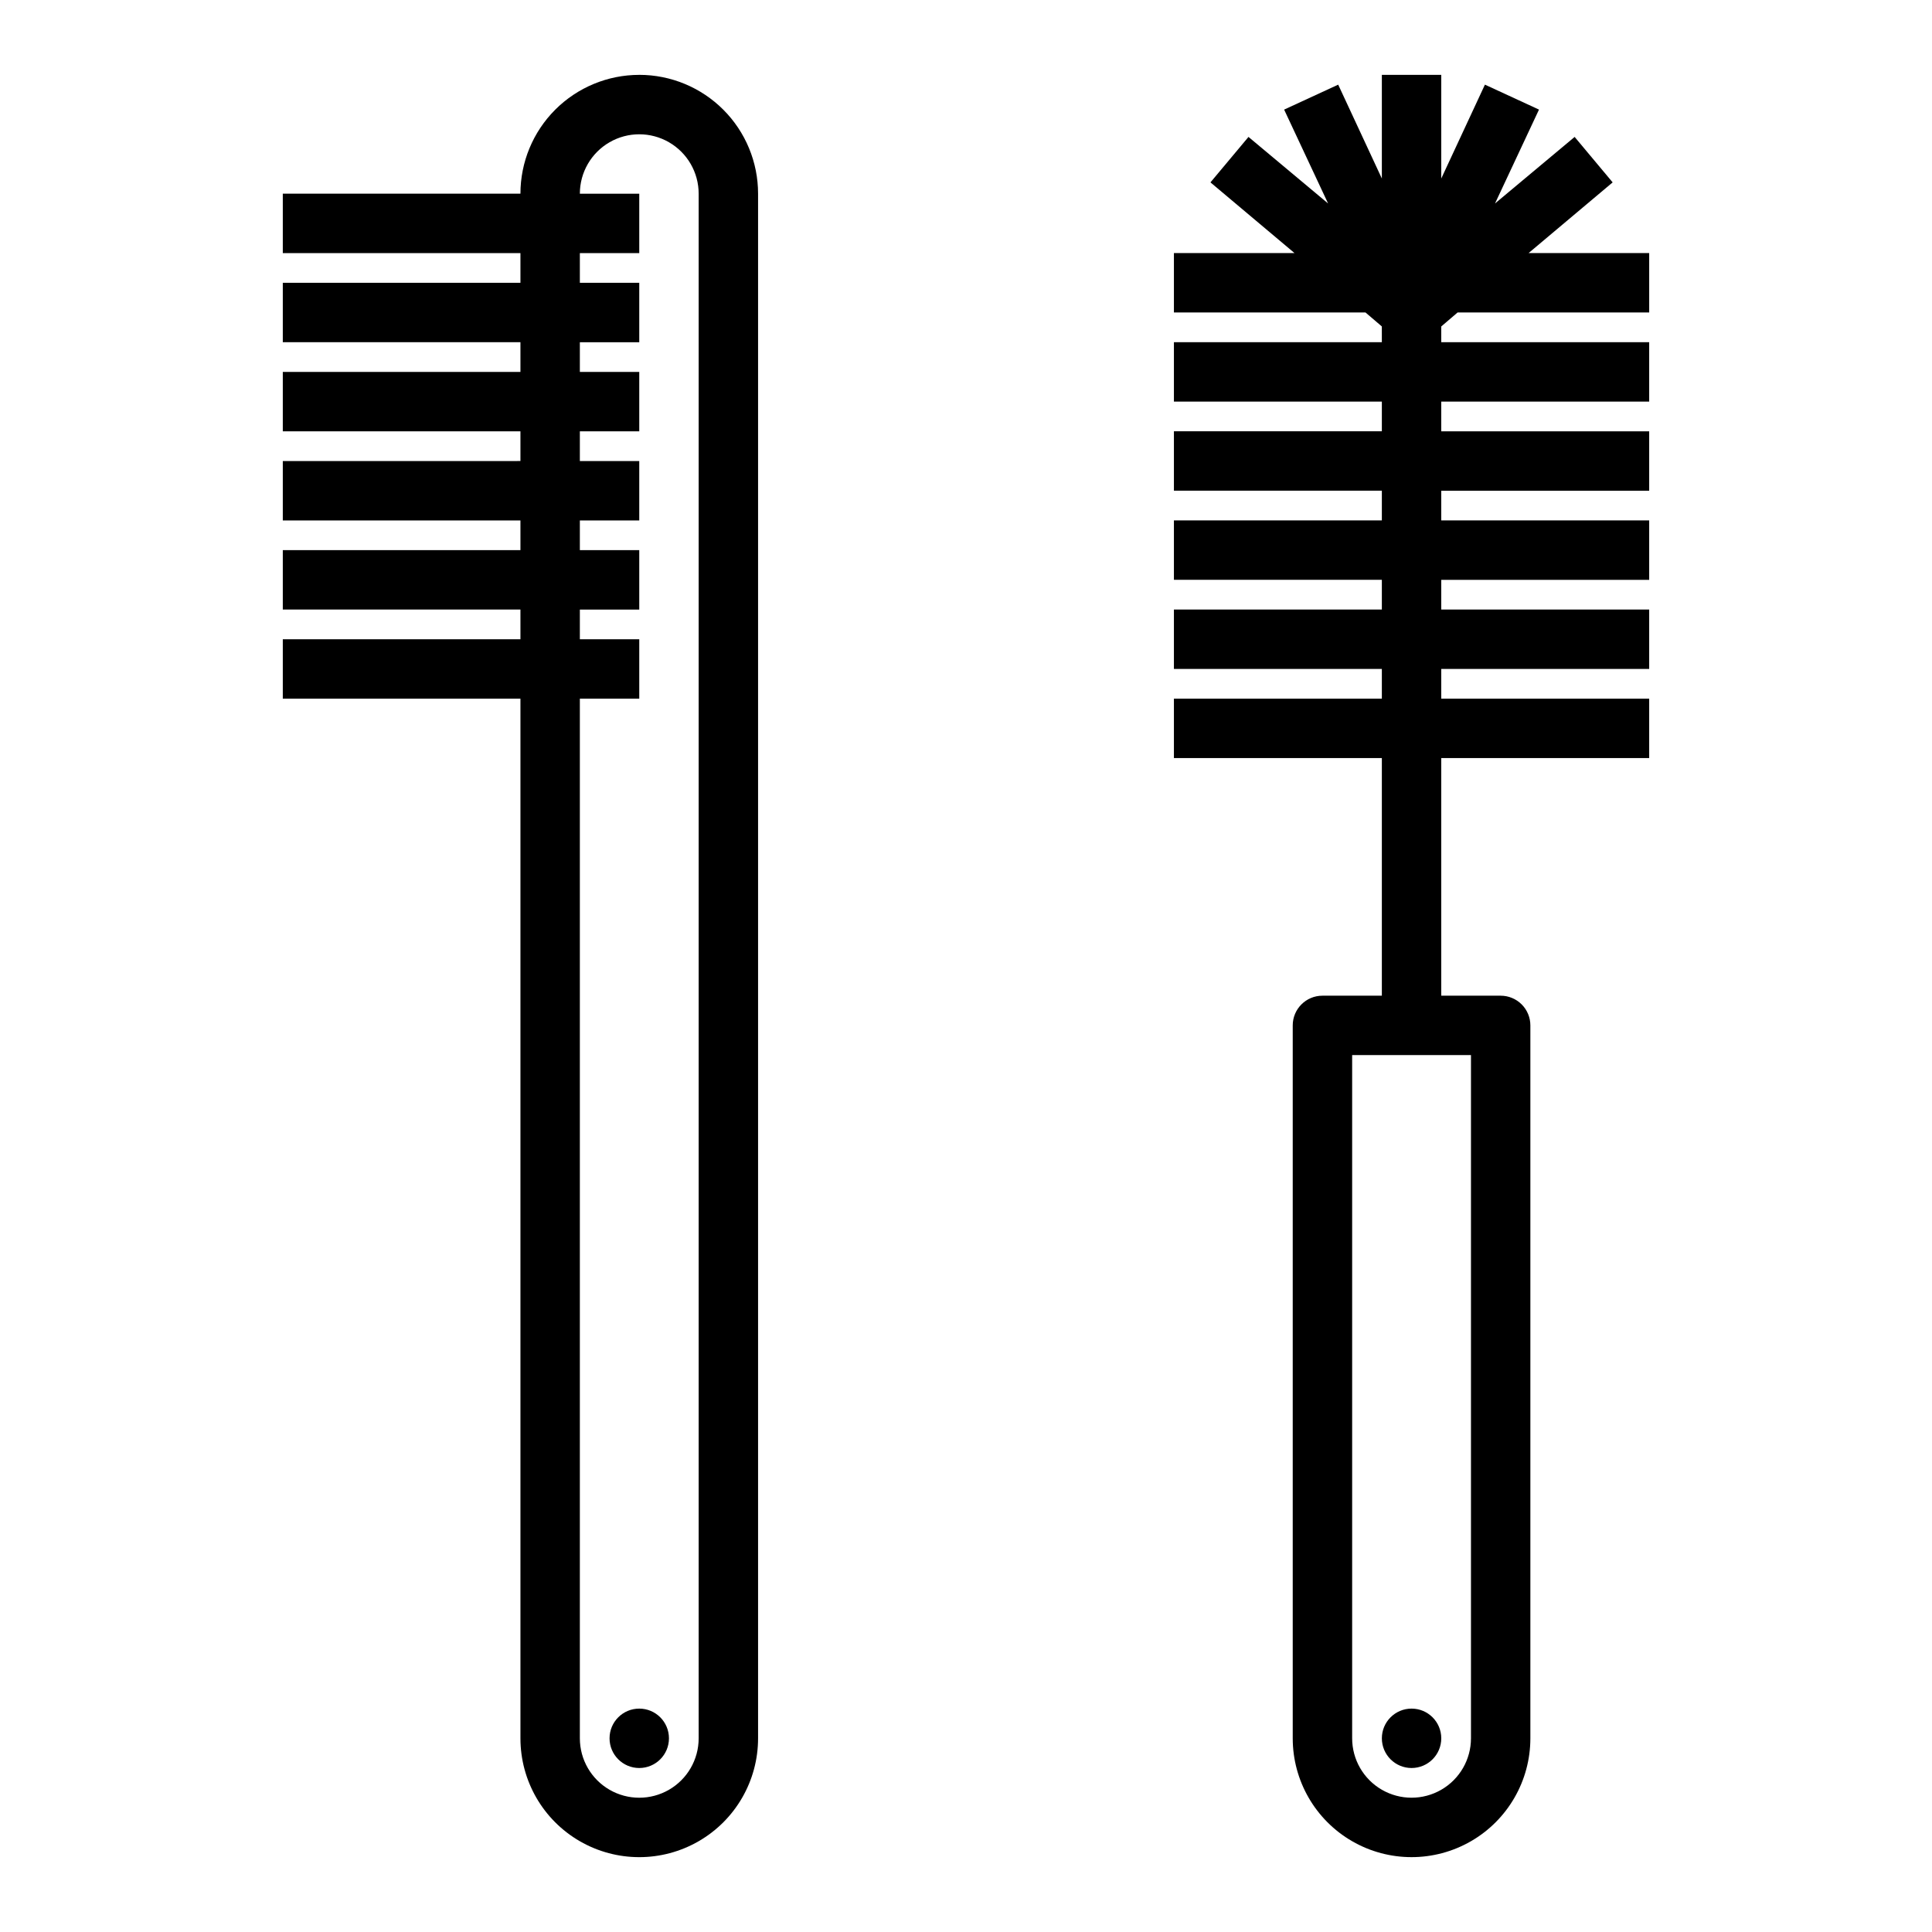
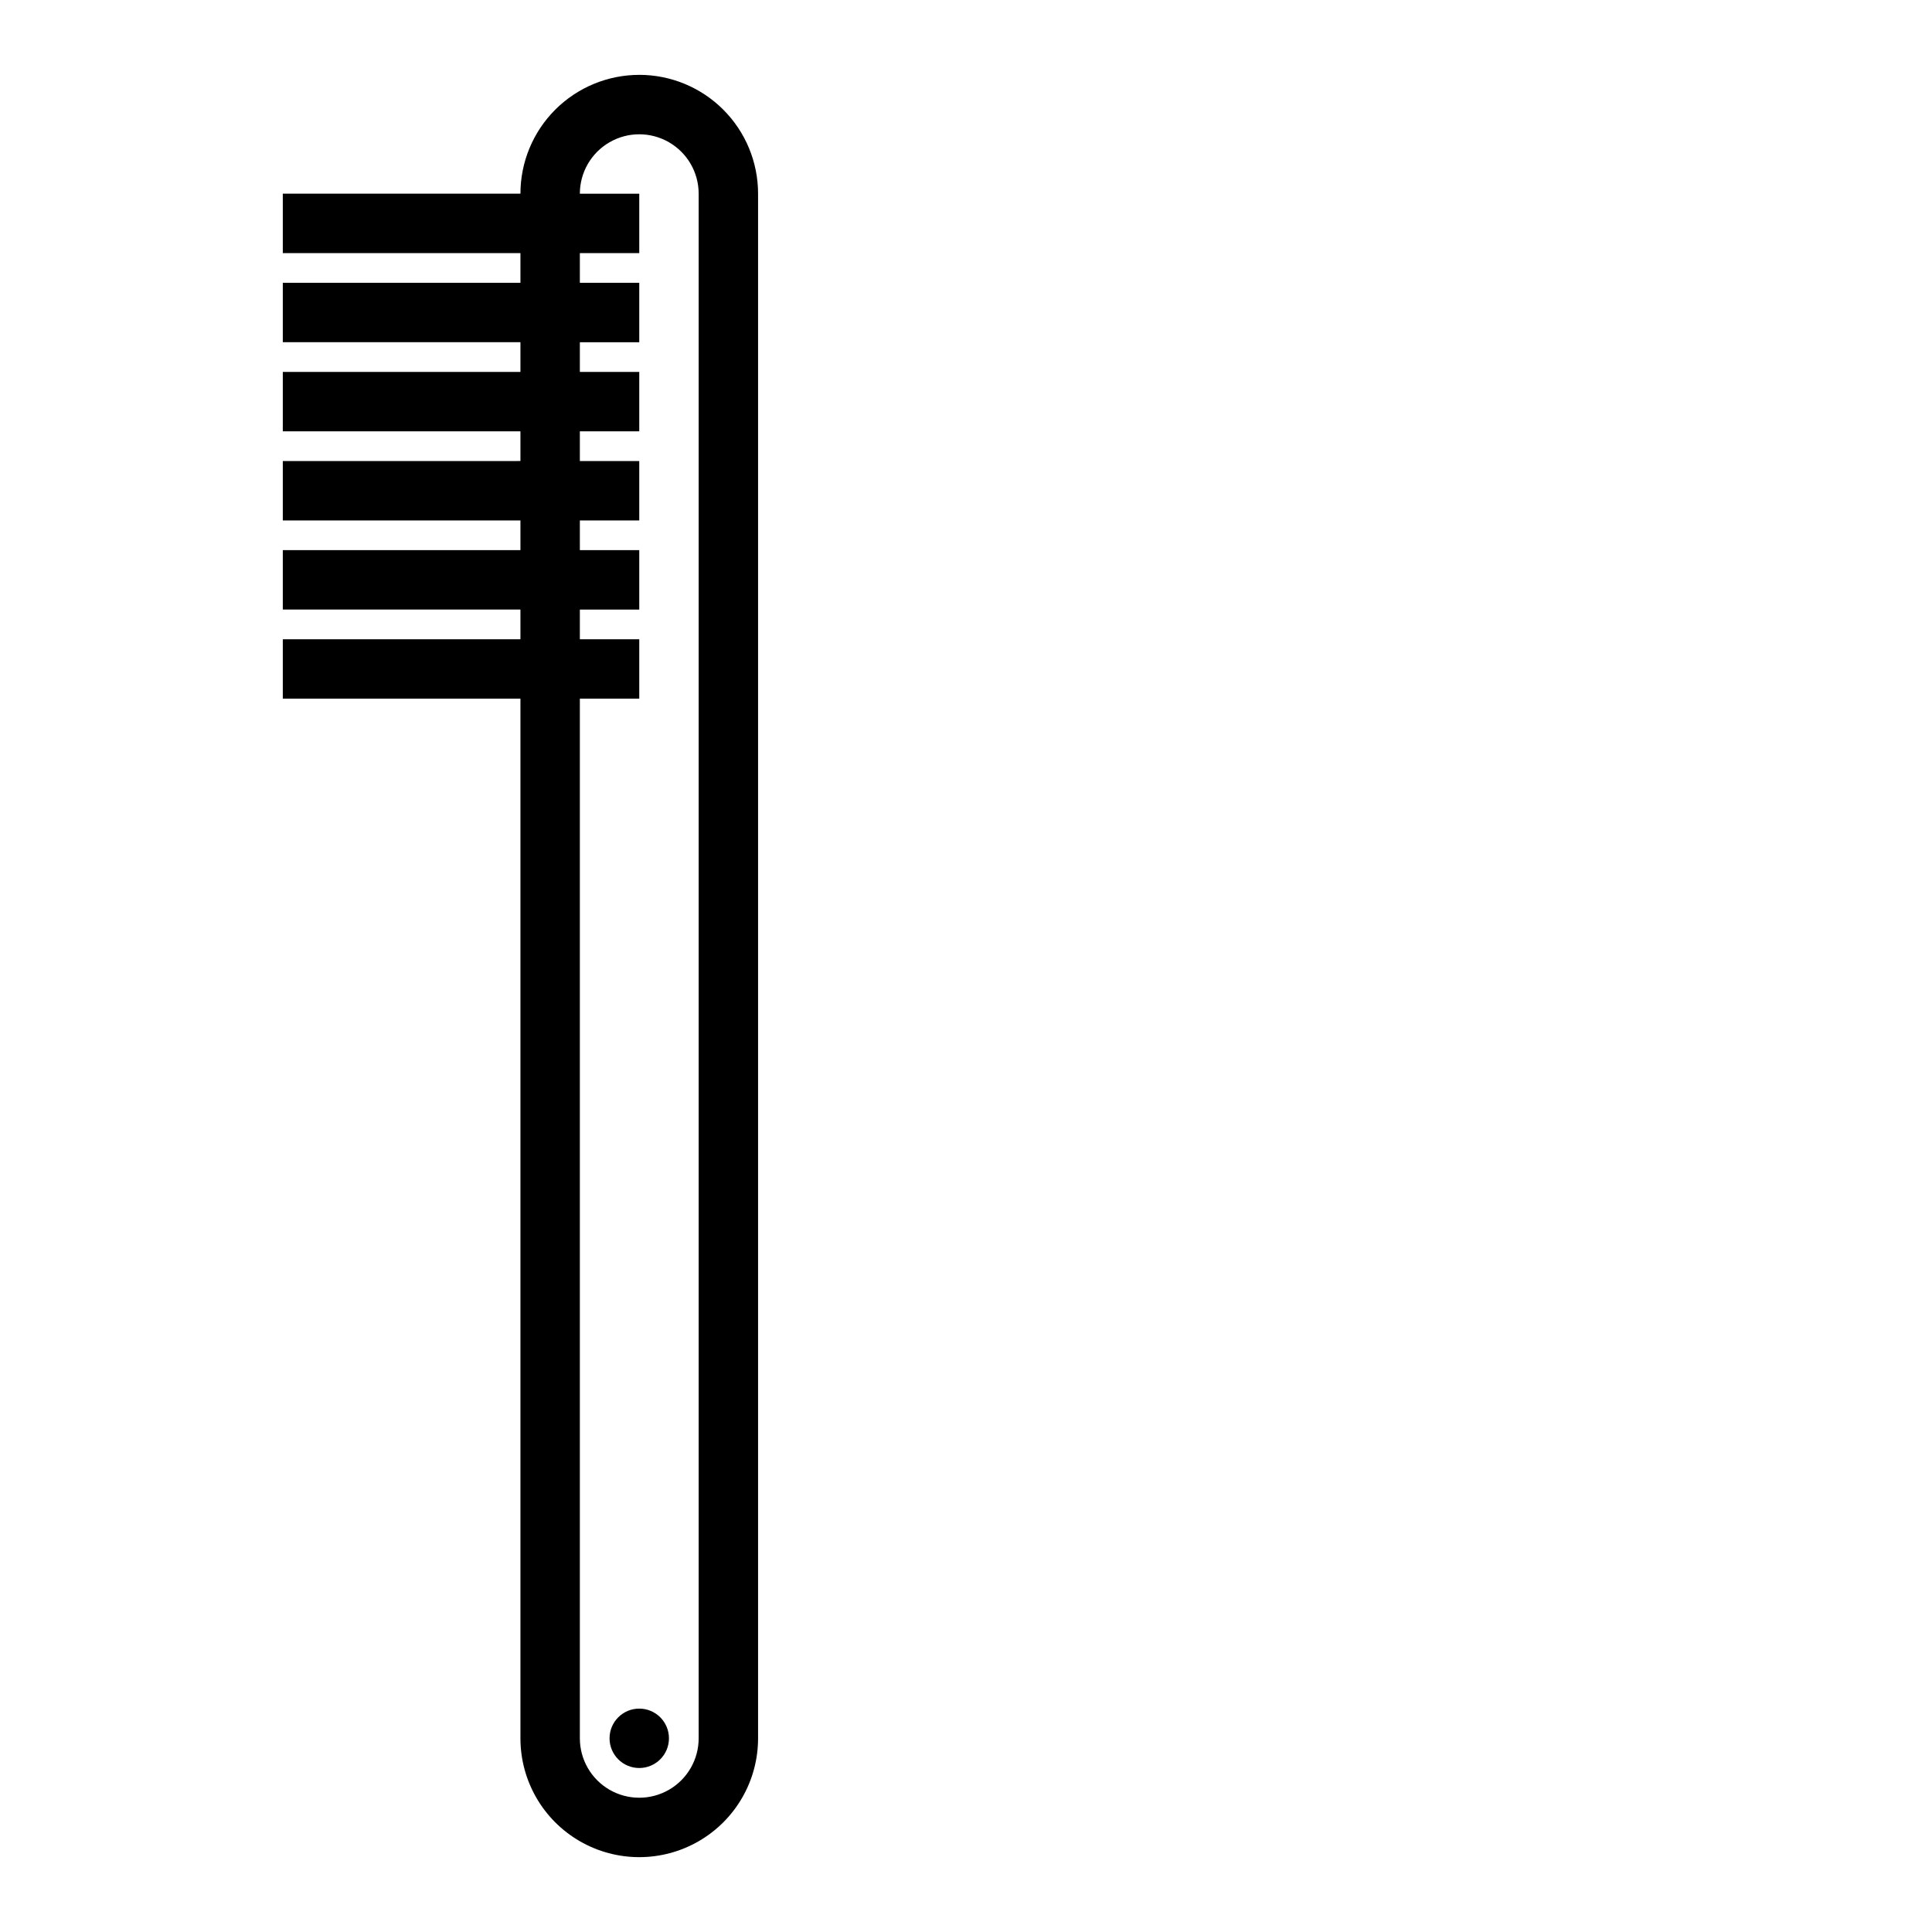
<svg xmlns="http://www.w3.org/2000/svg" fill="#000000" width="800px" height="800px" version="1.1" viewBox="144 144 512 512">
  <g>
    <path d="m313.41 163.84c-8.352 0-16.359 3.32-22.266 9.223-5.906 5.906-9.223 13.918-9.223 22.266h-62.977v15.746h62.977v7.871h-62.977v15.742h62.977v7.871l-62.977 0.004v15.742h62.977v7.871l-62.977 0.004v15.742h62.977v7.871h-62.977v15.742h62.977v7.871l-62.977 0.004v15.742h62.977v275.52c0 11.25 6 21.645 15.746 27.27 9.742 5.625 21.742 5.625 31.484 0 9.746-5.625 15.746-16.02 15.746-27.27v-409.35c0-8.348-3.316-16.359-9.223-22.266-5.906-5.902-13.914-9.223-22.266-9.223zm15.742 440.83v0.004c0 5.625-3 10.82-7.871 13.633s-10.871 2.812-15.742 0-7.871-8.008-7.871-13.633v-275.52h15.742v-15.742h-15.742v-7.871h15.742v-15.746h-15.742v-7.871h15.742v-15.742h-15.742v-7.875h15.742v-15.742h-15.742v-7.871h15.742v-15.746h-15.742v-7.871h15.742v-15.746h-15.742c0-5.625 3-10.82 7.871-13.633s10.871-2.812 15.742 0 7.871 8.008 7.871 13.633z" />
-     <path d="m530.28 226.81h50.773v-15.742h-31.961l22.277-18.734-10.074-12.047-21.098 17.633 11.652-24.875-14.328-6.613-11.574 24.879v-27.477h-15.742v27.477l-11.57-24.875-14.328 6.613 11.652 24.875-21.098-17.637-10.078 12.047 22.277 18.734h-31.961v15.742h50.773l4.328 3.699 0.004 4.176h-55.105v15.742h55.105v7.871h-55.105v15.742h55.105v7.871l-55.105 0.004v15.742h55.105v7.871l-55.105 0.004v15.742h55.105v7.871h-55.105v15.742h55.105v62.977l-15.746 0.004c-4.348 0-7.871 3.523-7.871 7.871v188.93c0 11.25 6.004 21.645 15.746 27.27 9.742 5.625 21.746 5.625 31.488 0 9.742-5.625 15.742-16.02 15.742-27.27v-188.93c0-2.086-0.828-4.09-2.305-5.566-1.477-1.477-3.481-2.305-5.566-2.305h-15.746v-62.977h55.105v-15.746h-55.105v-7.871h55.105v-15.742h-55.105v-7.871h55.105v-15.746h-55.105v-7.871h55.105v-15.746h-55.105v-7.871h55.105v-15.742h-55.105v-4.172zm3.543 196.8v181.06c0 5.625-3.004 10.82-7.875 13.633-4.871 2.812-10.871 2.812-15.742 0-4.871-2.812-7.871-8.008-7.871-13.633v-181.06z" />
-     <path d="m525.95 604.67c0 4.348-3.523 7.871-7.871 7.871s-7.871-3.523-7.871-7.871 3.523-7.871 7.871-7.871 7.871 3.523 7.871 7.871" />
    <path d="m321.28 604.67c0 4.348-3.523 7.871-7.871 7.871s-7.871-3.523-7.871-7.871 3.523-7.871 7.871-7.871 7.871 3.523 7.871 7.871" />
  </g>
</svg>